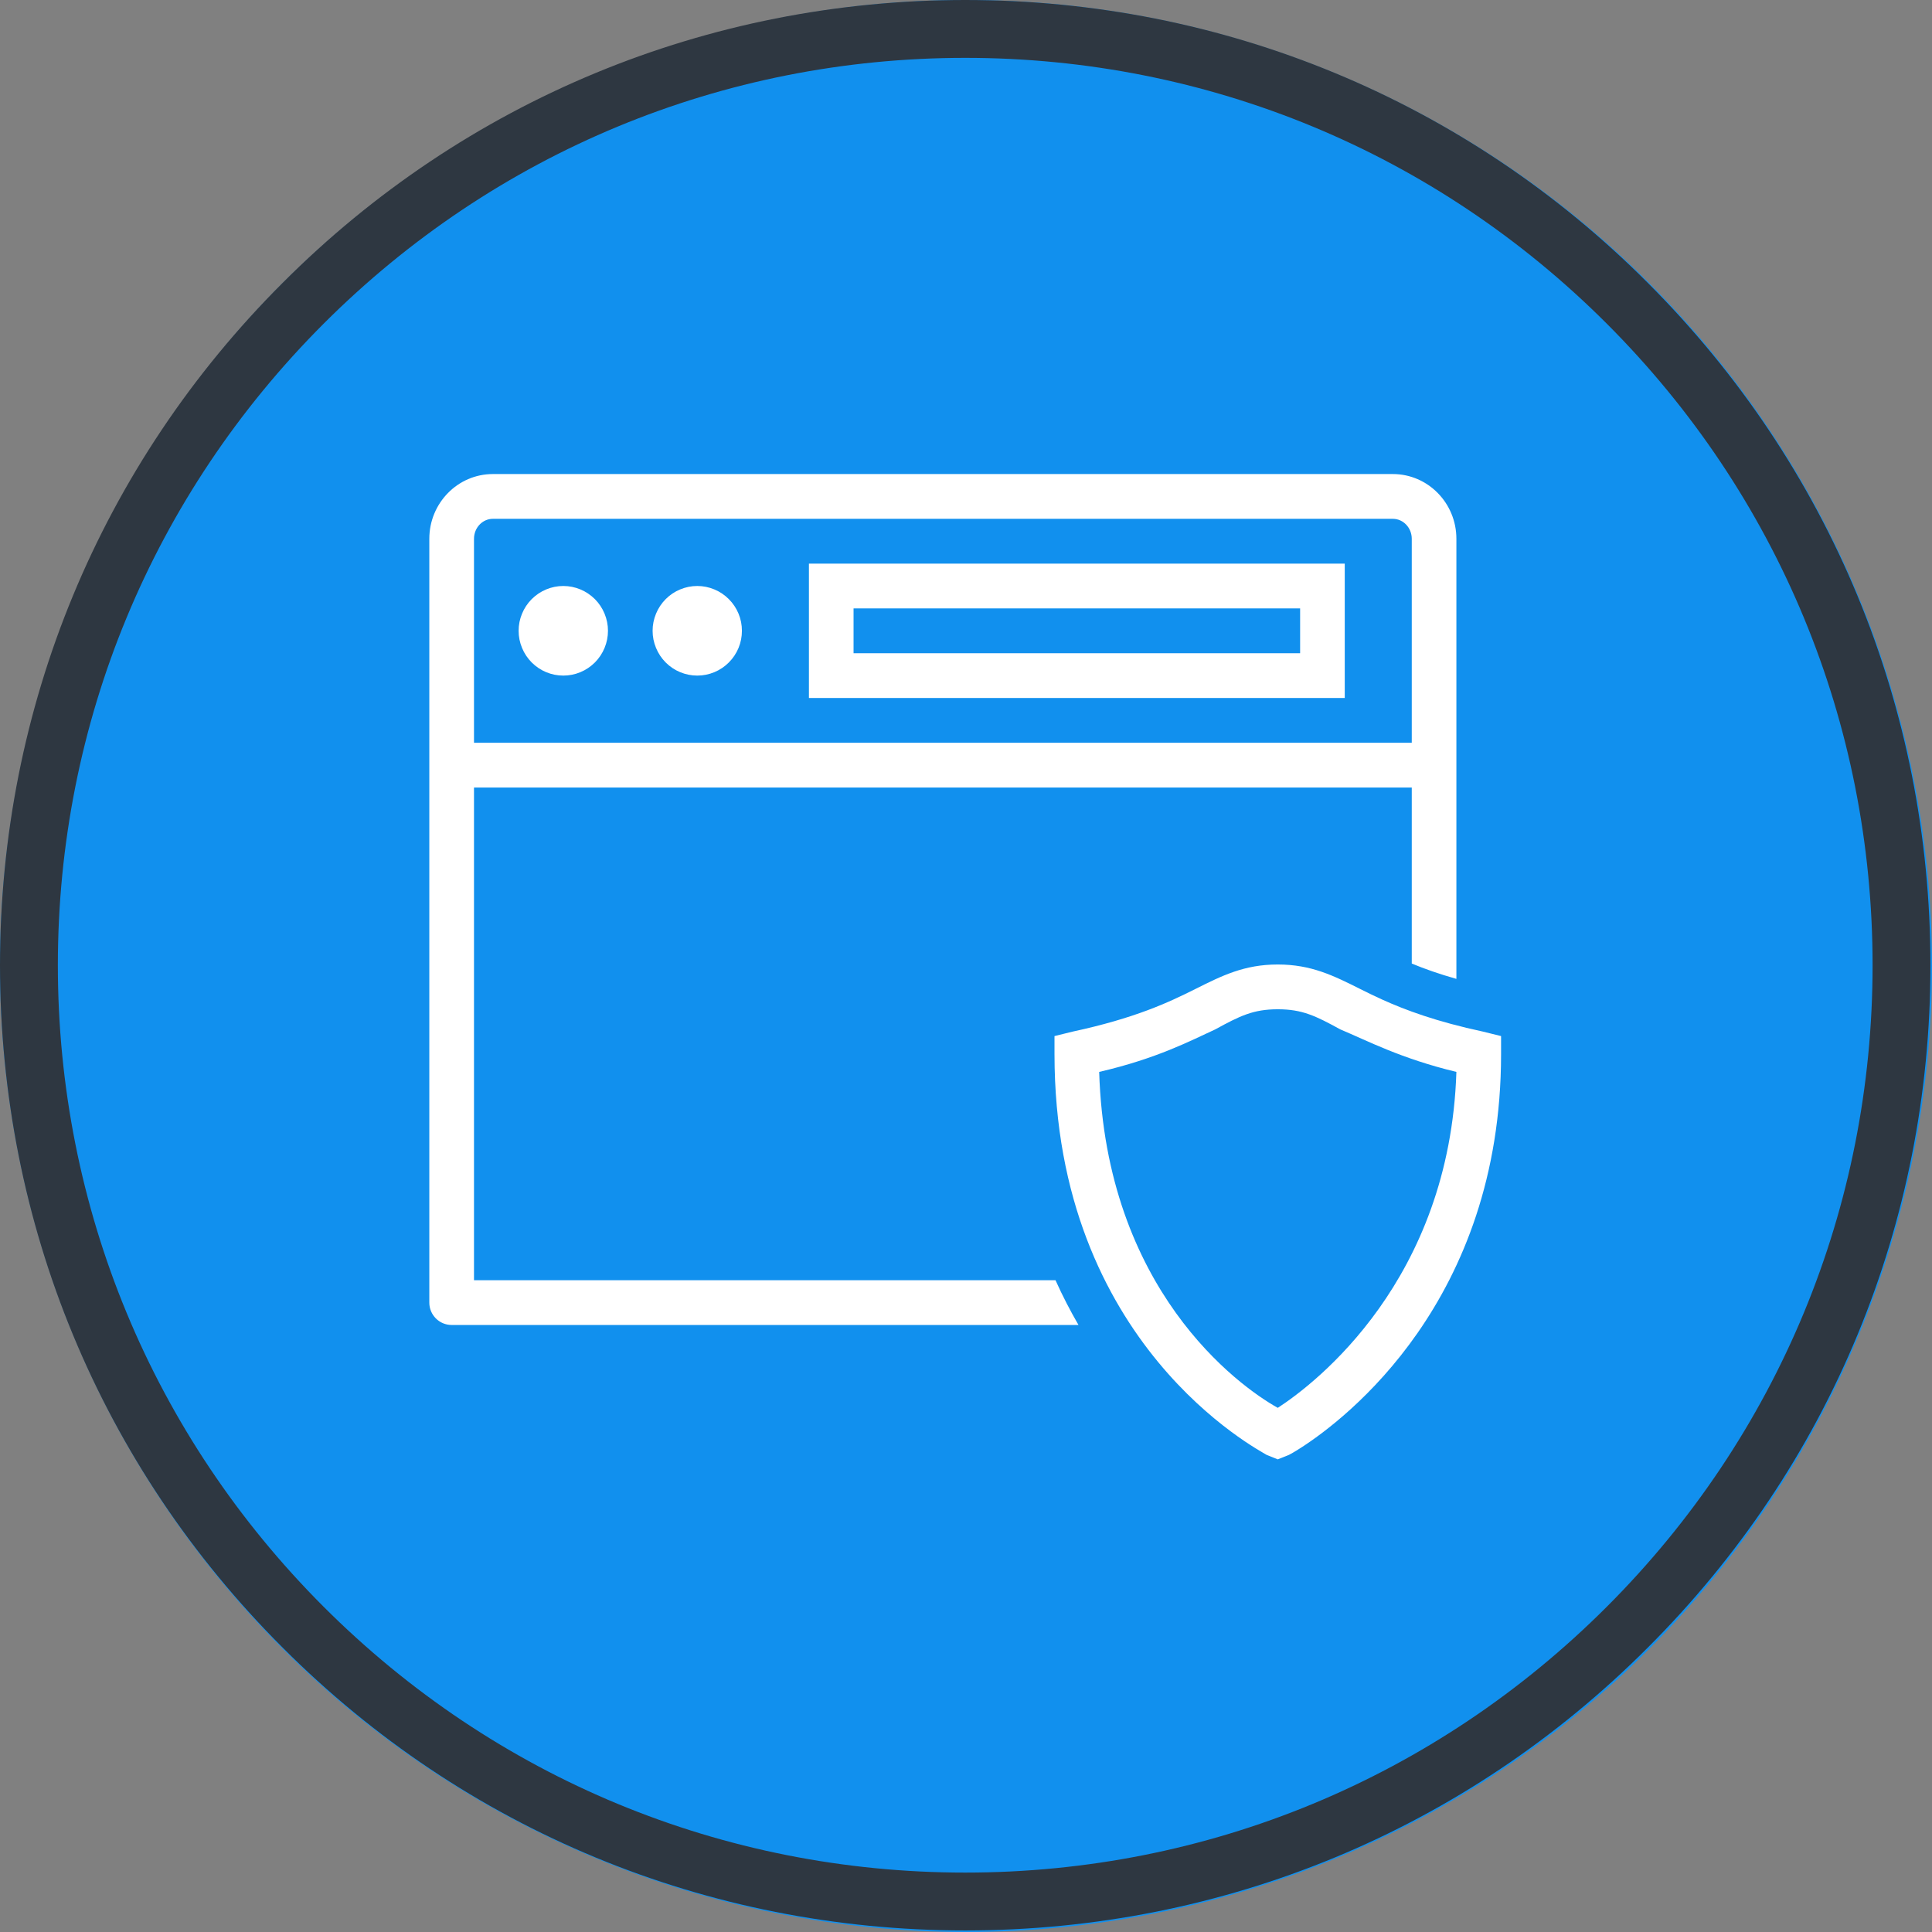
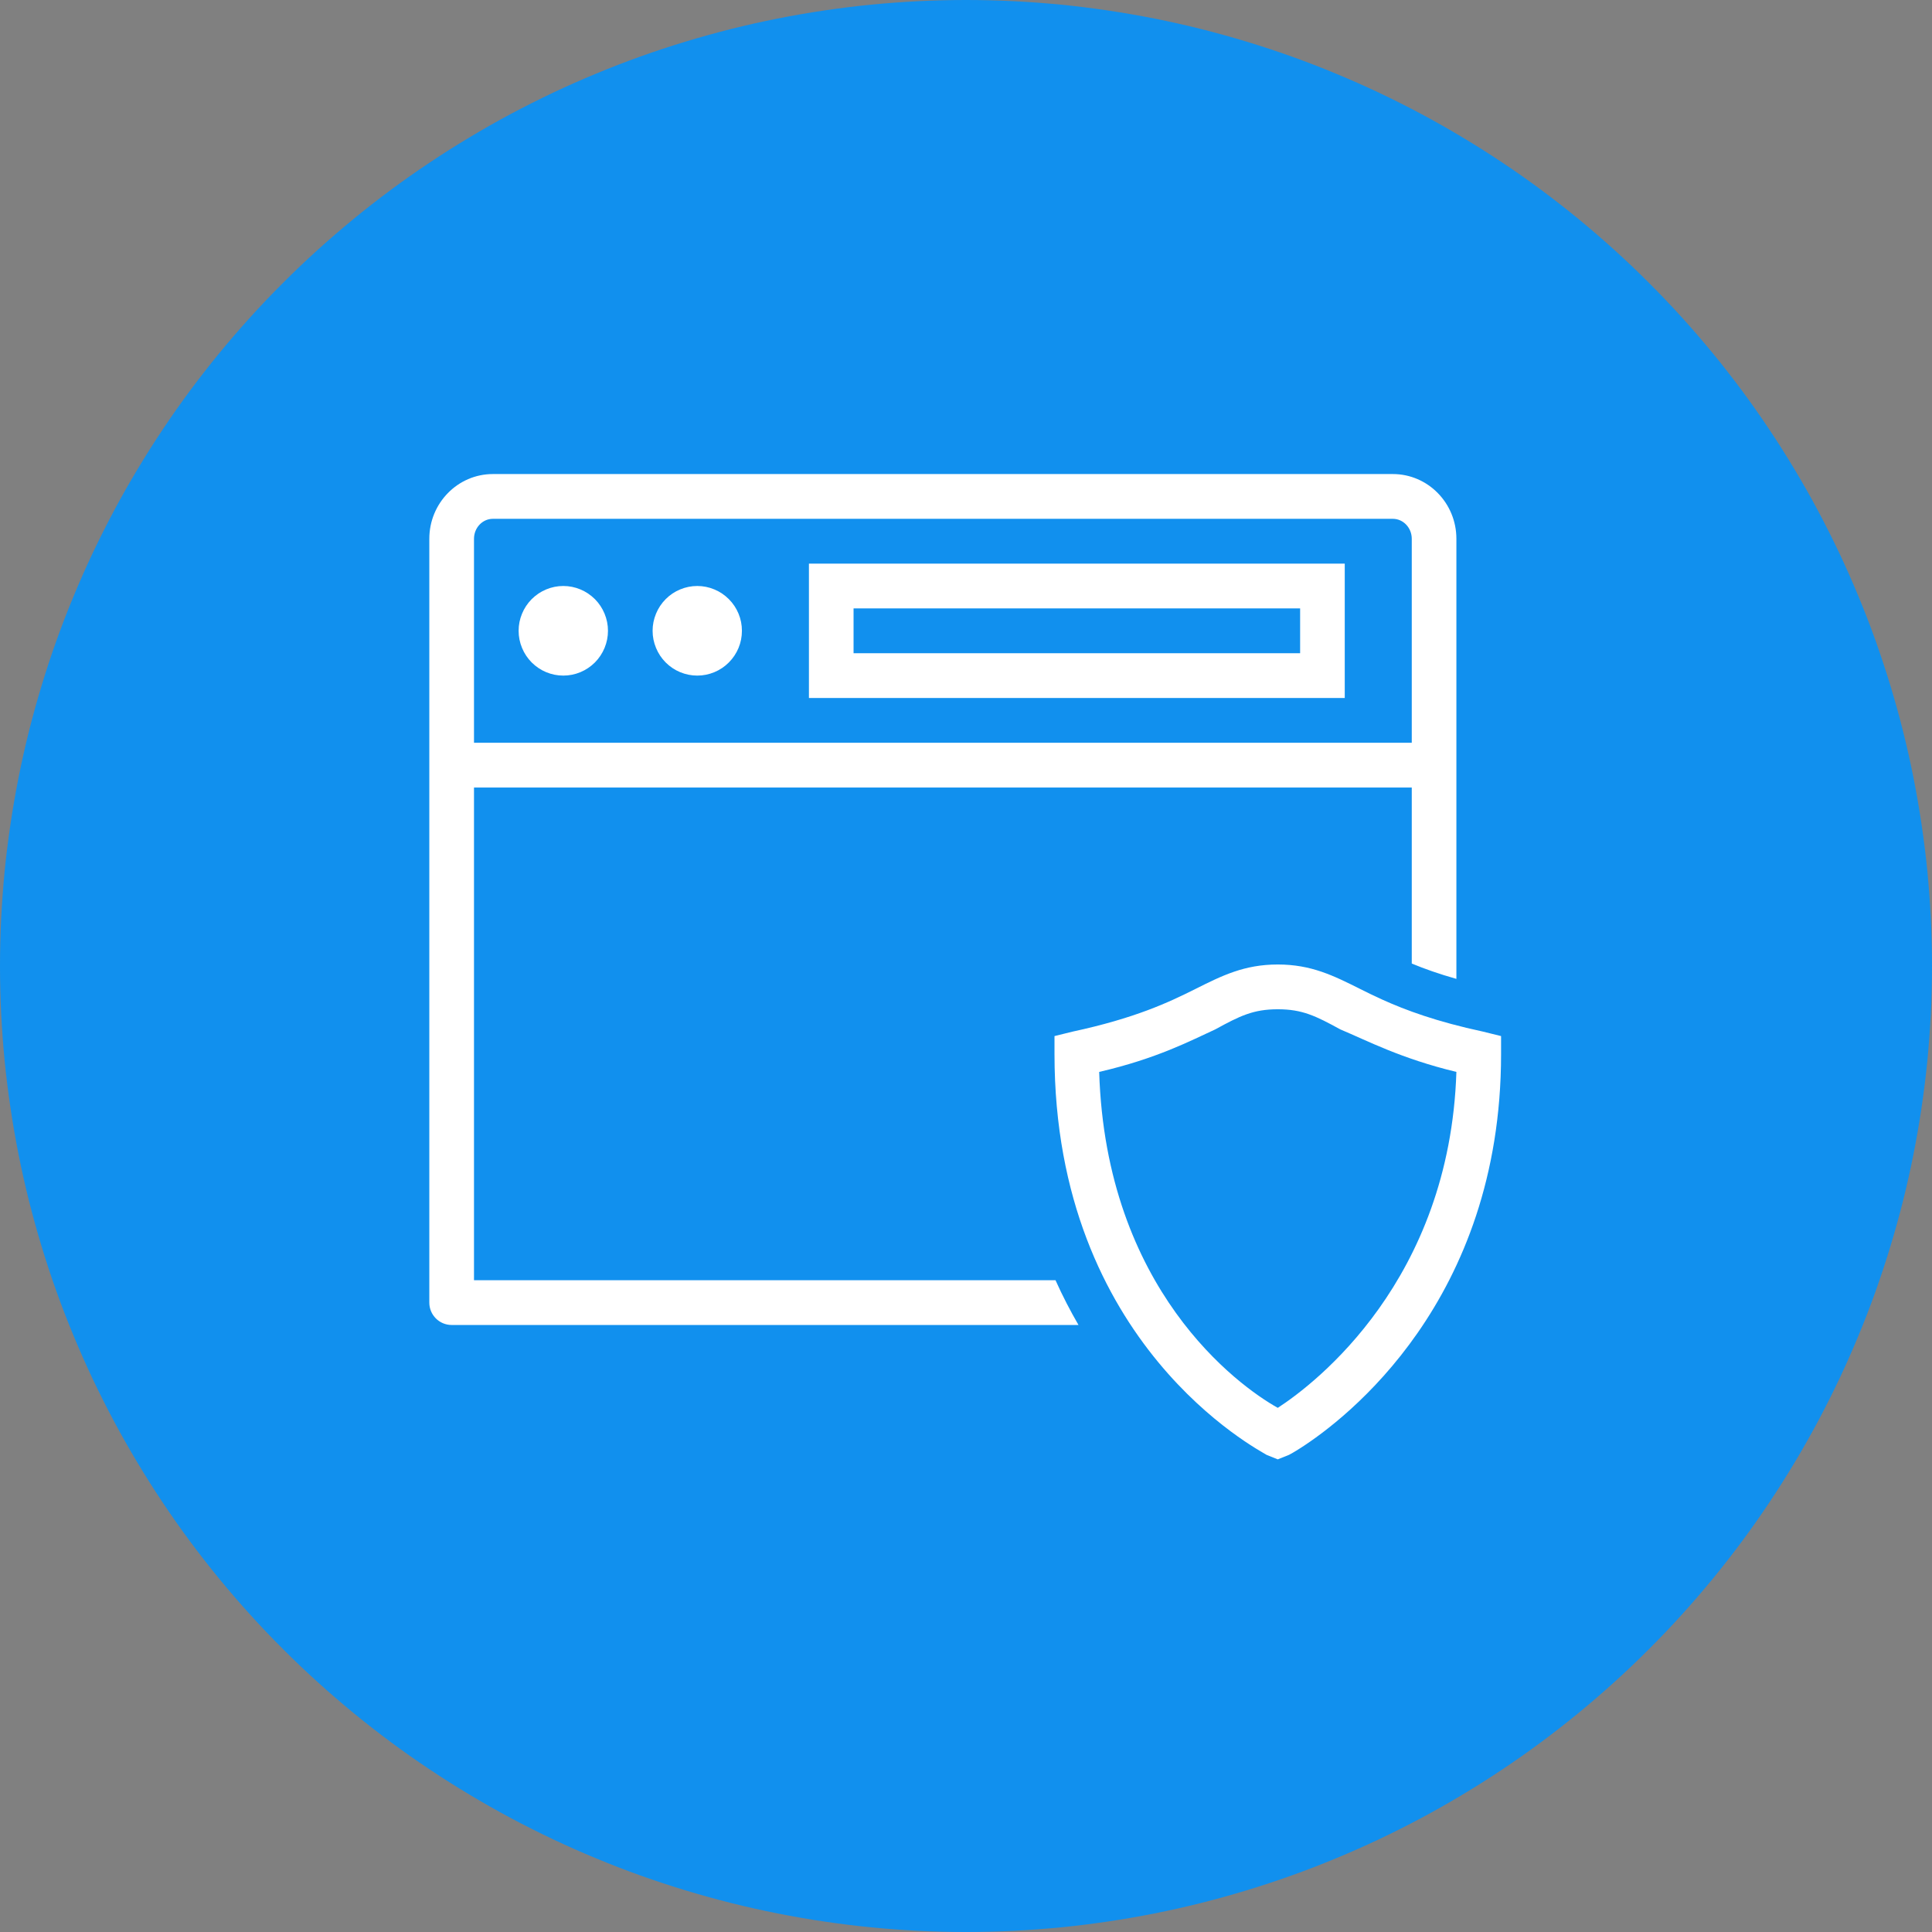
<svg xmlns="http://www.w3.org/2000/svg" width="150pt" height="150pt" viewBox="0 0 150 150" version="1.2">
  <rect x="0" y="0" width="150" height="150" fill="#808080" stroke="none" />
  <defs>
    <clipPath id="clip1">
      <path d="M 33.312 36.805 L 116.562 36.805 L 116.562 113.305 L 33.312 113.305 Z M 33.312 36.805 " />
    </clipPath>
  </defs>
  <g id="surface1">
    <path style=" stroke:none;fill-rule:nonzero;fill:rgb(6.67%,56.47%,93.329%);fill-opacity:1;" d="M 75 0 C 73.773 0 72.547 0.031 71.32 0.09 C 70.094 0.152 68.871 0.242 67.648 0.359 C 66.426 0.48 65.211 0.633 63.996 0.812 C 62.781 0.992 61.57 1.203 60.367 1.441 C 59.164 1.68 57.969 1.949 56.777 2.246 C 55.586 2.547 54.402 2.875 53.23 3.23 C 52.055 3.586 50.891 3.969 49.734 4.383 C 48.578 4.797 47.434 5.238 46.297 5.711 C 45.164 6.18 44.043 6.676 42.934 7.199 C 41.824 7.727 40.727 8.277 39.645 8.855 C 38.562 9.434 37.496 10.039 36.441 10.672 C 35.391 11.301 34.352 11.957 33.332 12.641 C 32.312 13.32 31.309 14.027 30.324 14.758 C 29.336 15.492 28.371 16.246 27.422 17.023 C 26.473 17.805 25.543 18.605 24.633 19.43 C 23.723 20.254 22.836 21.098 21.969 21.969 C 21.098 22.836 20.254 23.723 19.43 24.633 C 18.605 25.543 17.805 26.473 17.023 27.422 C 16.246 28.371 15.492 29.336 14.758 30.324 C 14.027 31.309 13.32 32.312 12.641 33.332 C 11.957 34.352 11.301 35.391 10.672 36.441 C 10.039 37.496 9.434 38.562 8.855 39.645 C 8.277 40.727 7.727 41.824 7.199 42.934 C 6.676 44.043 6.18 45.164 5.711 46.297 C 5.238 47.434 4.797 48.578 4.383 49.734 C 3.969 50.891 3.586 52.055 3.23 53.23 C 2.875 54.402 2.547 55.586 2.246 56.777 C 1.949 57.969 1.68 59.164 1.441 60.367 C 1.203 61.57 0.992 62.781 0.812 63.996 C 0.633 65.211 0.48 66.426 0.359 67.648 C 0.242 68.871 0.152 70.094 0.09 71.32 C 0.031 72.547 0 73.773 0 75 C 0 76.227 0.031 77.453 0.09 78.68 C 0.152 79.906 0.242 81.129 0.359 82.352 C 0.48 83.574 0.633 84.789 0.812 86.004 C 0.992 87.219 1.203 88.43 1.441 89.633 C 1.68 90.836 1.949 92.031 2.246 93.223 C 2.547 94.414 2.875 95.598 3.23 96.77 C 3.586 97.945 3.969 99.109 4.383 100.266 C 4.797 101.422 5.238 102.566 5.711 103.703 C 6.18 104.836 6.676 105.957 7.199 107.066 C 7.727 108.176 8.277 109.273 8.855 110.355 C 9.434 111.438 10.039 112.504 10.672 113.559 C 11.301 114.609 11.957 115.648 12.641 116.668 C 13.32 117.688 14.027 118.691 14.758 119.676 C 15.492 120.664 16.246 121.629 17.023 122.578 C 17.805 123.527 18.605 124.457 19.43 125.367 C 20.254 126.277 21.098 127.164 21.969 128.031 C 22.836 128.902 23.723 129.746 24.633 130.57 C 25.543 131.395 26.473 132.195 27.422 132.977 C 28.371 133.754 29.336 134.508 30.324 135.242 C 31.309 135.973 32.312 136.68 33.332 137.359 C 34.352 138.043 35.391 138.699 36.441 139.328 C 37.496 139.961 38.562 140.566 39.645 141.145 C 40.727 141.723 41.824 142.273 42.934 142.801 C 44.043 143.324 45.164 143.82 46.297 144.289 C 47.434 144.762 48.578 145.203 49.734 145.617 C 50.891 146.027 52.055 146.414 53.23 146.77 C 54.402 147.125 55.586 147.453 56.777 147.754 C 57.969 148.051 59.164 148.32 60.367 148.559 C 61.57 148.797 62.781 149.008 63.996 149.188 C 65.211 149.367 66.426 149.52 67.648 149.641 C 68.871 149.758 70.094 149.848 71.32 149.91 C 72.547 149.969 73.773 150 75 150 C 76.227 150 77.453 149.969 78.68 149.91 C 79.906 149.848 81.129 149.758 82.352 149.641 C 83.574 149.52 84.789 149.367 86.004 149.188 C 87.219 149.008 88.43 148.797 89.633 148.559 C 90.836 148.32 92.031 148.051 93.223 147.754 C 94.414 147.453 95.598 147.125 96.77 146.77 C 97.945 146.414 99.109 146.027 100.266 145.617 C 101.422 145.203 102.566 144.762 103.703 144.289 C 104.836 143.82 105.957 143.324 107.066 142.801 C 108.176 142.273 109.273 141.723 110.355 141.145 C 111.438 140.566 112.504 139.961 113.559 139.328 C 114.609 138.699 115.648 138.043 116.668 137.359 C 117.688 136.68 118.691 135.973 119.676 135.242 C 120.664 134.508 121.629 133.754 122.578 132.977 C 123.527 132.195 124.457 131.395 125.367 130.57 C 126.277 129.746 127.164 128.902 128.031 128.031 C 128.902 127.164 129.746 126.277 130.57 125.367 C 131.395 124.457 132.195 123.527 132.977 122.578 C 133.754 121.629 134.508 120.664 135.242 119.676 C 135.973 118.691 136.68 117.688 137.359 116.668 C 138.043 115.648 138.699 114.609 139.328 113.559 C 139.961 112.504 140.566 111.438 141.145 110.355 C 141.723 109.273 142.273 108.176 142.801 107.066 C 143.324 105.957 143.82 104.836 144.289 103.703 C 144.762 102.566 145.203 101.422 145.617 100.266 C 146.027 99.109 146.414 97.945 146.77 96.77 C 147.125 95.598 147.453 94.414 147.754 93.223 C 148.051 92.031 148.32 90.836 148.559 89.633 C 148.797 88.43 149.008 87.219 149.188 86.004 C 149.367 84.789 149.52 83.574 149.641 82.352 C 149.758 81.129 149.848 79.906 149.91 78.68 C 149.969 77.453 150 76.227 150 75 C 150 73.773 149.969 72.547 149.91 71.32 C 149.848 70.094 149.758 68.871 149.641 67.648 C 149.52 66.426 149.367 65.211 149.188 63.996 C 149.008 62.781 148.797 61.57 148.559 60.367 C 148.32 59.164 148.051 57.969 147.754 56.777 C 147.453 55.586 147.125 54.402 146.77 53.23 C 146.414 52.055 146.027 50.891 145.617 49.734 C 145.203 48.578 144.762 47.434 144.289 46.297 C 143.82 45.164 143.324 44.043 142.801 42.934 C 142.273 41.824 141.723 40.727 141.145 39.645 C 140.566 38.562 139.961 37.496 139.328 36.441 C 138.699 35.391 138.043 34.352 137.359 33.332 C 136.68 32.312 135.973 31.309 135.242 30.324 C 134.508 29.336 133.754 28.371 132.977 27.422 C 132.195 26.473 131.395 25.543 130.57 24.633 C 129.746 23.723 128.902 22.836 128.031 21.969 C 127.164 21.098 126.277 20.254 125.367 19.43 C 124.457 18.605 123.527 17.805 122.578 17.023 C 121.629 16.246 120.664 15.492 119.676 14.758 C 118.691 14.027 117.688 13.32 116.668 12.641 C 115.648 11.957 114.609 11.301 113.559 10.672 C 112.504 10.039 111.438 9.434 110.355 8.855 C 109.273 8.277 108.176 7.727 107.066 7.199 C 105.957 6.676 104.836 6.18 103.703 5.711 C 102.566 5.238 101.422 4.797 100.266 4.383 C 99.109 3.969 97.945 3.586 96.77 3.23 C 95.598 2.875 94.414 2.547 93.223 2.246 C 92.031 1.949 90.836 1.68 89.633 1.441 C 88.43 1.203 87.219 0.992 86.004 0.812 C 84.789 0.633 83.574 0.48 82.352 0.359 C 81.129 0.242 79.906 0.152 78.68 0.09 C 77.453 0.031 76.227 0 75 0 Z M 75 0 " />
-     <path style=" stroke:none;fill-rule:nonzero;fill:rgb(18.039%,21.57%,25.49%);fill-opacity:1;" d="M 74.941 149.879 C 54.934 149.879 36.094 142.094 21.953 127.926 C 7.789 113.789 0 94.949 0 74.941 C 0 54.934 7.789 36.094 21.953 21.953 C 36.094 7.789 54.934 0 74.941 0 C 94.949 0 113.789 7.789 127.926 21.953 C 142.094 36.121 149.879 54.934 149.879 74.941 C 149.879 94.949 142.094 113.789 127.926 127.926 C 113.789 142.094 94.949 149.879 74.941 149.879 Z M 74.941 4.492 C 56.129 4.492 38.43 11.832 25.129 25.129 C 11.832 38.43 4.492 56.129 4.492 74.941 C 4.492 93.75 11.832 111.453 25.129 124.75 C 38.43 138.051 56.129 145.387 74.941 145.387 C 93.75 145.387 111.453 138.051 124.75 124.75 C 138.051 111.453 145.387 93.75 145.387 74.941 C 145.387 56.129 138.051 38.43 124.75 25.129 C 111.453 11.832 93.75 4.492 74.941 4.492 Z M 74.941 4.492 " />
    <g clip-path="url(#clip1)" clip-rule="nonzero">
      <path style=" stroke:none;fill-rule:nonzero;fill:rgb(100%,100%,100%);fill-opacity:1;" d="M 38.266 36.805 C 35.543 36.805 33.332 39.059 33.332 41.832 L 33.332 101.133 C 33.332 102.094 34.109 102.871 35.066 102.871 L 83.734 102.871 C 83.105 101.785 82.504 100.633 81.949 99.395 L 36.801 99.395 L 36.801 61.145 L 109.609 61.145 L 109.609 74.809 C 110.582 75.215 111.707 75.613 113.074 76 L 113.074 41.832 C 113.074 39.059 110.863 36.805 108.141 36.805 Z M 38.266 40.281 L 108.141 40.281 C 108.949 40.281 109.609 40.977 109.609 41.832 L 109.609 57.668 L 36.801 57.668 L 36.801 41.832 C 36.801 40.977 37.457 40.281 38.266 40.281 Z M 62.805 43.758 L 62.805 54.191 L 104.406 54.191 L 104.406 43.758 Z M 43.734 45.496 C 43.273 45.496 42.832 45.586 42.406 45.762 C 41.984 45.938 41.609 46.191 41.281 46.516 C 40.957 46.844 40.707 47.219 40.531 47.645 C 40.355 48.07 40.266 48.512 40.266 48.973 C 40.266 49.438 40.355 49.879 40.531 50.305 C 40.707 50.73 40.957 51.105 41.281 51.434 C 41.609 51.758 41.984 52.012 42.406 52.188 C 42.832 52.363 43.273 52.453 43.734 52.453 C 44.195 52.453 44.637 52.363 45.062 52.188 C 45.484 52.012 45.859 51.758 46.188 51.434 C 46.512 51.105 46.762 50.73 46.938 50.305 C 47.113 49.879 47.203 49.438 47.203 48.973 C 47.203 48.512 47.113 48.07 46.938 47.645 C 46.762 47.219 46.512 46.844 46.188 46.516 C 45.859 46.191 45.484 45.938 45.062 45.762 C 44.637 45.586 44.195 45.496 43.734 45.496 Z M 54.137 45.496 C 53.676 45.496 53.234 45.586 52.809 45.762 C 52.383 45.938 52.008 46.191 51.684 46.516 C 51.359 46.844 51.109 47.219 50.934 47.645 C 50.758 48.07 50.668 48.512 50.668 48.973 C 50.668 49.438 50.758 49.879 50.934 50.305 C 51.109 50.73 51.359 51.105 51.684 51.434 C 52.008 51.758 52.383 52.012 52.809 52.188 C 53.234 52.363 53.676 52.453 54.137 52.453 C 54.594 52.453 55.039 52.363 55.461 52.188 C 55.887 52.012 56.262 51.758 56.586 51.434 C 56.914 51.105 57.164 50.73 57.34 50.305 C 57.516 49.879 57.602 49.438 57.602 48.973 C 57.602 48.512 57.516 48.07 57.34 47.645 C 57.164 47.219 56.914 46.844 56.586 46.516 C 56.262 46.191 55.887 45.938 55.461 45.762 C 55.039 45.586 54.594 45.496 54.137 45.496 Z M 66.27 47.234 L 100.941 47.234 L 100.941 50.715 L 66.27 50.715 Z M 99.207 74.883 C 96.605 74.883 94.875 75.75 92.793 76.793 C 90.715 77.836 88.113 79.055 83.262 80.098 L 81.871 80.441 L 81.871 81.836 C 81.871 104.438 97.82 112.609 98.34 112.957 L 99.207 113.305 L 100.074 112.957 C 100.16 112.914 100.484 112.738 100.98 112.418 C 104.465 110.188 116.543 101.004 116.543 81.836 L 116.543 80.441 L 115.156 80.098 C 111.516 79.316 109.145 78.434 107.305 77.602 C 106.695 77.324 106.141 77.055 105.621 76.793 C 103.539 75.75 101.809 74.883 99.207 74.883 Z M 99.207 78.359 C 101.113 78.359 102.156 78.879 104.062 79.922 C 106.145 80.793 108.742 82.18 113.074 83.223 C 112.555 99.395 102.156 107.391 99.207 109.305 C 96.086 107.566 85.859 100.09 85.34 83.223 C 89.848 82.18 92.445 80.793 94.352 79.922 C 96.258 78.879 97.301 78.359 99.207 78.359 Z M 99.207 78.359 " />
    </g>
  </g>
</svg>